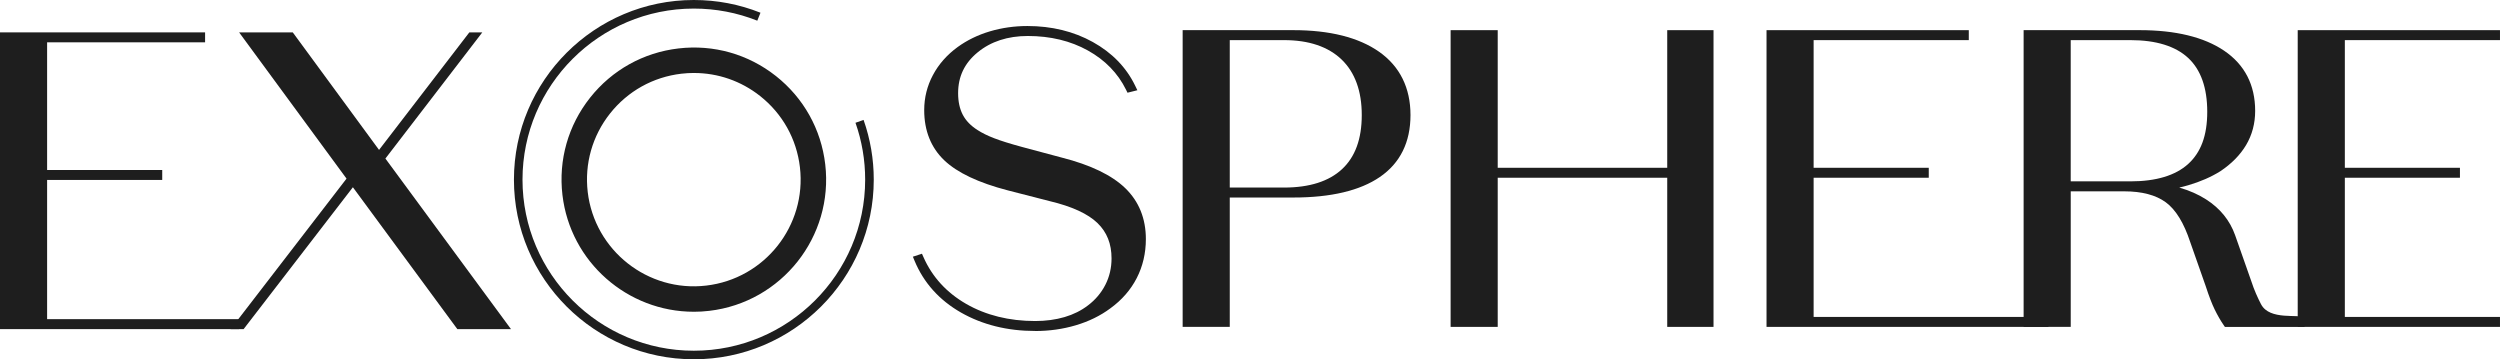
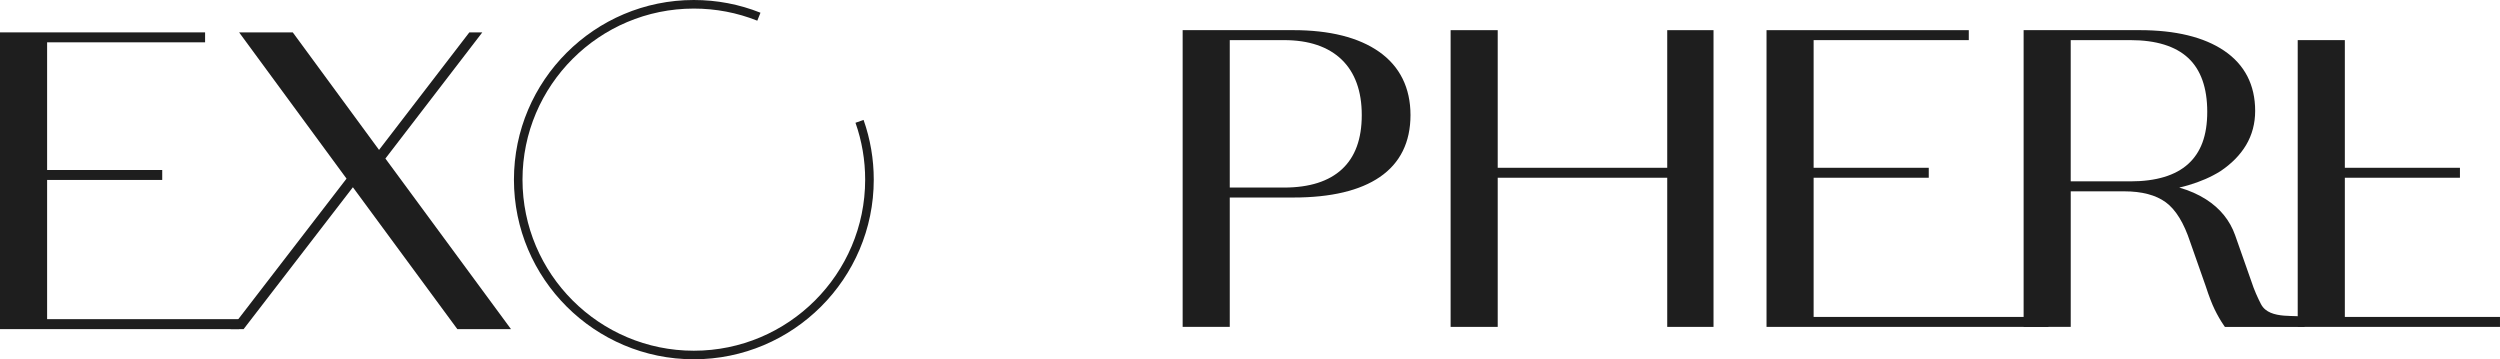
<svg xmlns="http://www.w3.org/2000/svg" width="167" height="24" viewBox="0 0 167 24" fill="none">
  <g clip-path="url(#clip0_1012_474)">
    <path d="M46.348 24C39.722 24 34.331 18.617 34.331 12.001C34.331 5.384 39.722 0 46.348 0C47.885 0 49.383 0.285 50.8 0.85L50.587 1.382C49.239 0.846 47.813 0.573 46.348 0.573C40.038 0.573 34.903 5.699 34.903 12.001C34.903 18.302 40.038 23.428 46.348 23.428C52.659 23.428 57.793 18.302 57.793 12.001C57.793 10.697 57.575 9.419 57.146 8.201L57.687 8.011C58.138 9.29 58.367 10.633 58.367 12.001C58.367 18.617 52.976 24 46.35 24H46.348Z" fill="#1E1E1E" />
-     <path d="M69.153 22.112C70.094 22.112 71.006 21.983 71.865 21.728C72.73 21.472 73.505 21.093 74.168 20.6C74.936 20.044 75.531 19.362 75.934 18.575C76.339 17.787 76.544 16.91 76.544 15.971C76.544 14.597 76.08 13.451 75.164 12.566C74.269 11.701 72.846 11.015 70.935 10.529L68.263 9.814C67.468 9.598 66.841 9.402 66.402 9.231C65.972 9.066 65.605 8.884 65.306 8.691C64.855 8.407 64.52 8.063 64.315 7.669C64.107 7.271 64.002 6.786 64.002 6.228C64.002 5.112 64.428 4.219 65.307 3.497C66.189 2.772 67.316 2.404 68.659 2.404C70.164 2.404 71.515 2.73 72.672 3.374C73.82 4.012 74.677 4.894 75.218 5.992L75.317 6.193L75.976 6.028L75.827 5.72C75.235 4.499 74.282 3.518 72.997 2.805C71.721 2.097 70.251 1.738 68.631 1.738C67.764 1.738 66.92 1.858 66.126 2.094C65.327 2.332 64.603 2.684 63.974 3.14C63.262 3.658 62.707 4.287 62.322 5.01C61.934 5.735 61.737 6.523 61.737 7.356C61.737 8.732 62.189 9.86 63.077 10.708C63.943 11.536 65.372 12.211 67.322 12.717L70.11 13.433C71.597 13.786 72.676 14.281 73.315 14.903C73.945 15.515 74.251 16.286 74.251 17.264C74.251 17.895 74.113 18.487 73.839 19.023C73.565 19.562 73.174 20.024 72.678 20.4H72.677C72.228 20.746 71.703 21.007 71.114 21.18C70.516 21.355 69.856 21.445 69.152 21.445C67.409 21.445 65.856 21.058 64.536 20.298C63.226 19.543 62.269 18.494 61.689 17.178L61.587 16.949L60.98 17.147L61.094 17.424C61.703 18.888 62.745 20.049 64.19 20.876C65.623 21.694 67.291 22.109 69.152 22.109L69.153 22.112Z" fill="#1E1E1E" />
    <path d="M82.148 13.194H86.408C88.91 13.194 90.851 12.732 92.175 11.823C93.533 10.892 94.221 9.499 94.221 7.686C94.221 5.873 93.513 4.432 92.118 3.454C90.754 2.499 88.826 2.014 86.391 2.014H79.001V21.836H82.148V13.194ZM85.773 2.68C87.431 2.68 88.726 3.118 89.621 3.978C90.513 4.838 90.966 6.086 90.966 7.687C90.966 9.289 90.523 10.485 89.651 11.296C88.775 12.115 87.469 12.529 85.773 12.529H82.148V2.68H85.773Z" fill="#1E1E1E" />
    <path d="M111.371 2.015V11.208H100.047V2.015H96.901V21.836H100.047V11.873H111.371V21.836H114.463V2.015H111.371Z" fill="#1E1E1E" />
    <path d="M121.15 11.873H128.841V11.208H121.15V2.68H131.515V2.015H118.004V21.836H136.836V21.171H121.15V11.873Z" fill="#1E1E1E" />
    <path d="M151.037 20.323C150.814 19.89 150.579 19.379 150.382 18.77L149.307 15.714C148.957 14.723 148.302 13.916 147.361 13.316C146.845 12.986 146.248 12.723 145.574 12.53C145.778 12.484 145.983 12.43 146.187 12.37C146.988 12.135 147.703 11.823 148.316 11.44C149.065 10.942 149.645 10.352 150.041 9.686C150.441 9.012 150.645 8.246 150.645 7.411C150.645 5.669 149.945 4.315 148.566 3.383C147.22 2.475 145.323 2.014 142.925 2.014H135.178V21.836H138.325V12.781H141.896C143.077 12.781 144.011 13.027 144.674 13.513C145.337 13.998 145.886 14.891 146.308 16.175L147.35 19.14C147.556 19.775 147.754 20.291 147.942 20.677C148.131 21.064 148.332 21.413 148.541 21.718L148.624 21.839H153.949L153.874 21.219C153.6 20.945 151.614 21.434 151.039 20.324L151.037 20.323ZM138.324 2.68H142.307C144.021 2.68 145.321 3.081 146.171 3.872C147.015 4.656 147.444 5.866 147.444 7.467C147.444 9.067 147.016 10.182 146.174 10.95C145.324 11.723 144.024 12.115 142.307 12.115H138.324V2.68Z" fill="#1E1E1E" />
-     <path d="M156.635 11.873H164.324V11.208H156.635V2.68H166.999V2.015H153.487V21.836H166.999V21.171H156.635V11.873Z" fill="#1E1E1E" />
+     <path d="M156.635 11.873H164.324V11.208H156.635V2.68H166.999H153.487V21.836H166.999V21.171H156.635V11.873Z" fill="#1E1E1E" />
    <path d="M3.147 12.02H10.837V11.356H3.147V2.827H13.7V2.163H0V21.985H15.967V21.319H3.147V12.02Z" fill="#1E1E1E" />
    <path d="M30.55 21.985H34.134L25.745 10.591L32.218 2.163H31.352L25.32 10.014L19.557 2.163H15.973L23.148 11.932L15.407 21.985H16.273L23.573 12.508L30.55 21.985Z" fill="#1E1E1E" />
-     <path d="M46.342 20.825C41.923 20.825 38.096 17.511 37.571 13.024C37.297 10.683 37.952 8.376 39.417 6.527C40.881 4.679 42.979 3.509 45.323 3.236C47.668 2.961 49.979 3.616 51.83 5.078C53.681 6.54 54.852 8.635 55.126 10.976C55.692 15.808 52.214 20.2 47.375 20.765C47.029 20.806 46.684 20.826 46.343 20.826L46.342 20.825ZM46.363 4.874C46.083 4.874 45.802 4.89 45.519 4.923C43.626 5.144 41.934 6.088 40.751 7.581C39.569 9.073 39.039 10.937 39.26 12.827C39.718 16.729 43.272 19.538 47.176 19.077C51.084 18.621 53.891 15.075 53.435 11.173C53.214 9.282 52.268 7.593 50.773 6.412C49.501 5.408 47.96 4.876 46.363 4.876V4.874Z" fill="#1E1E1E" />
  </g>
  <defs>
    <clipPath id="clip0_1012_474">
      <rect width="167" height="24" fill="white" />
    </clipPath>
  </defs>
</svg>